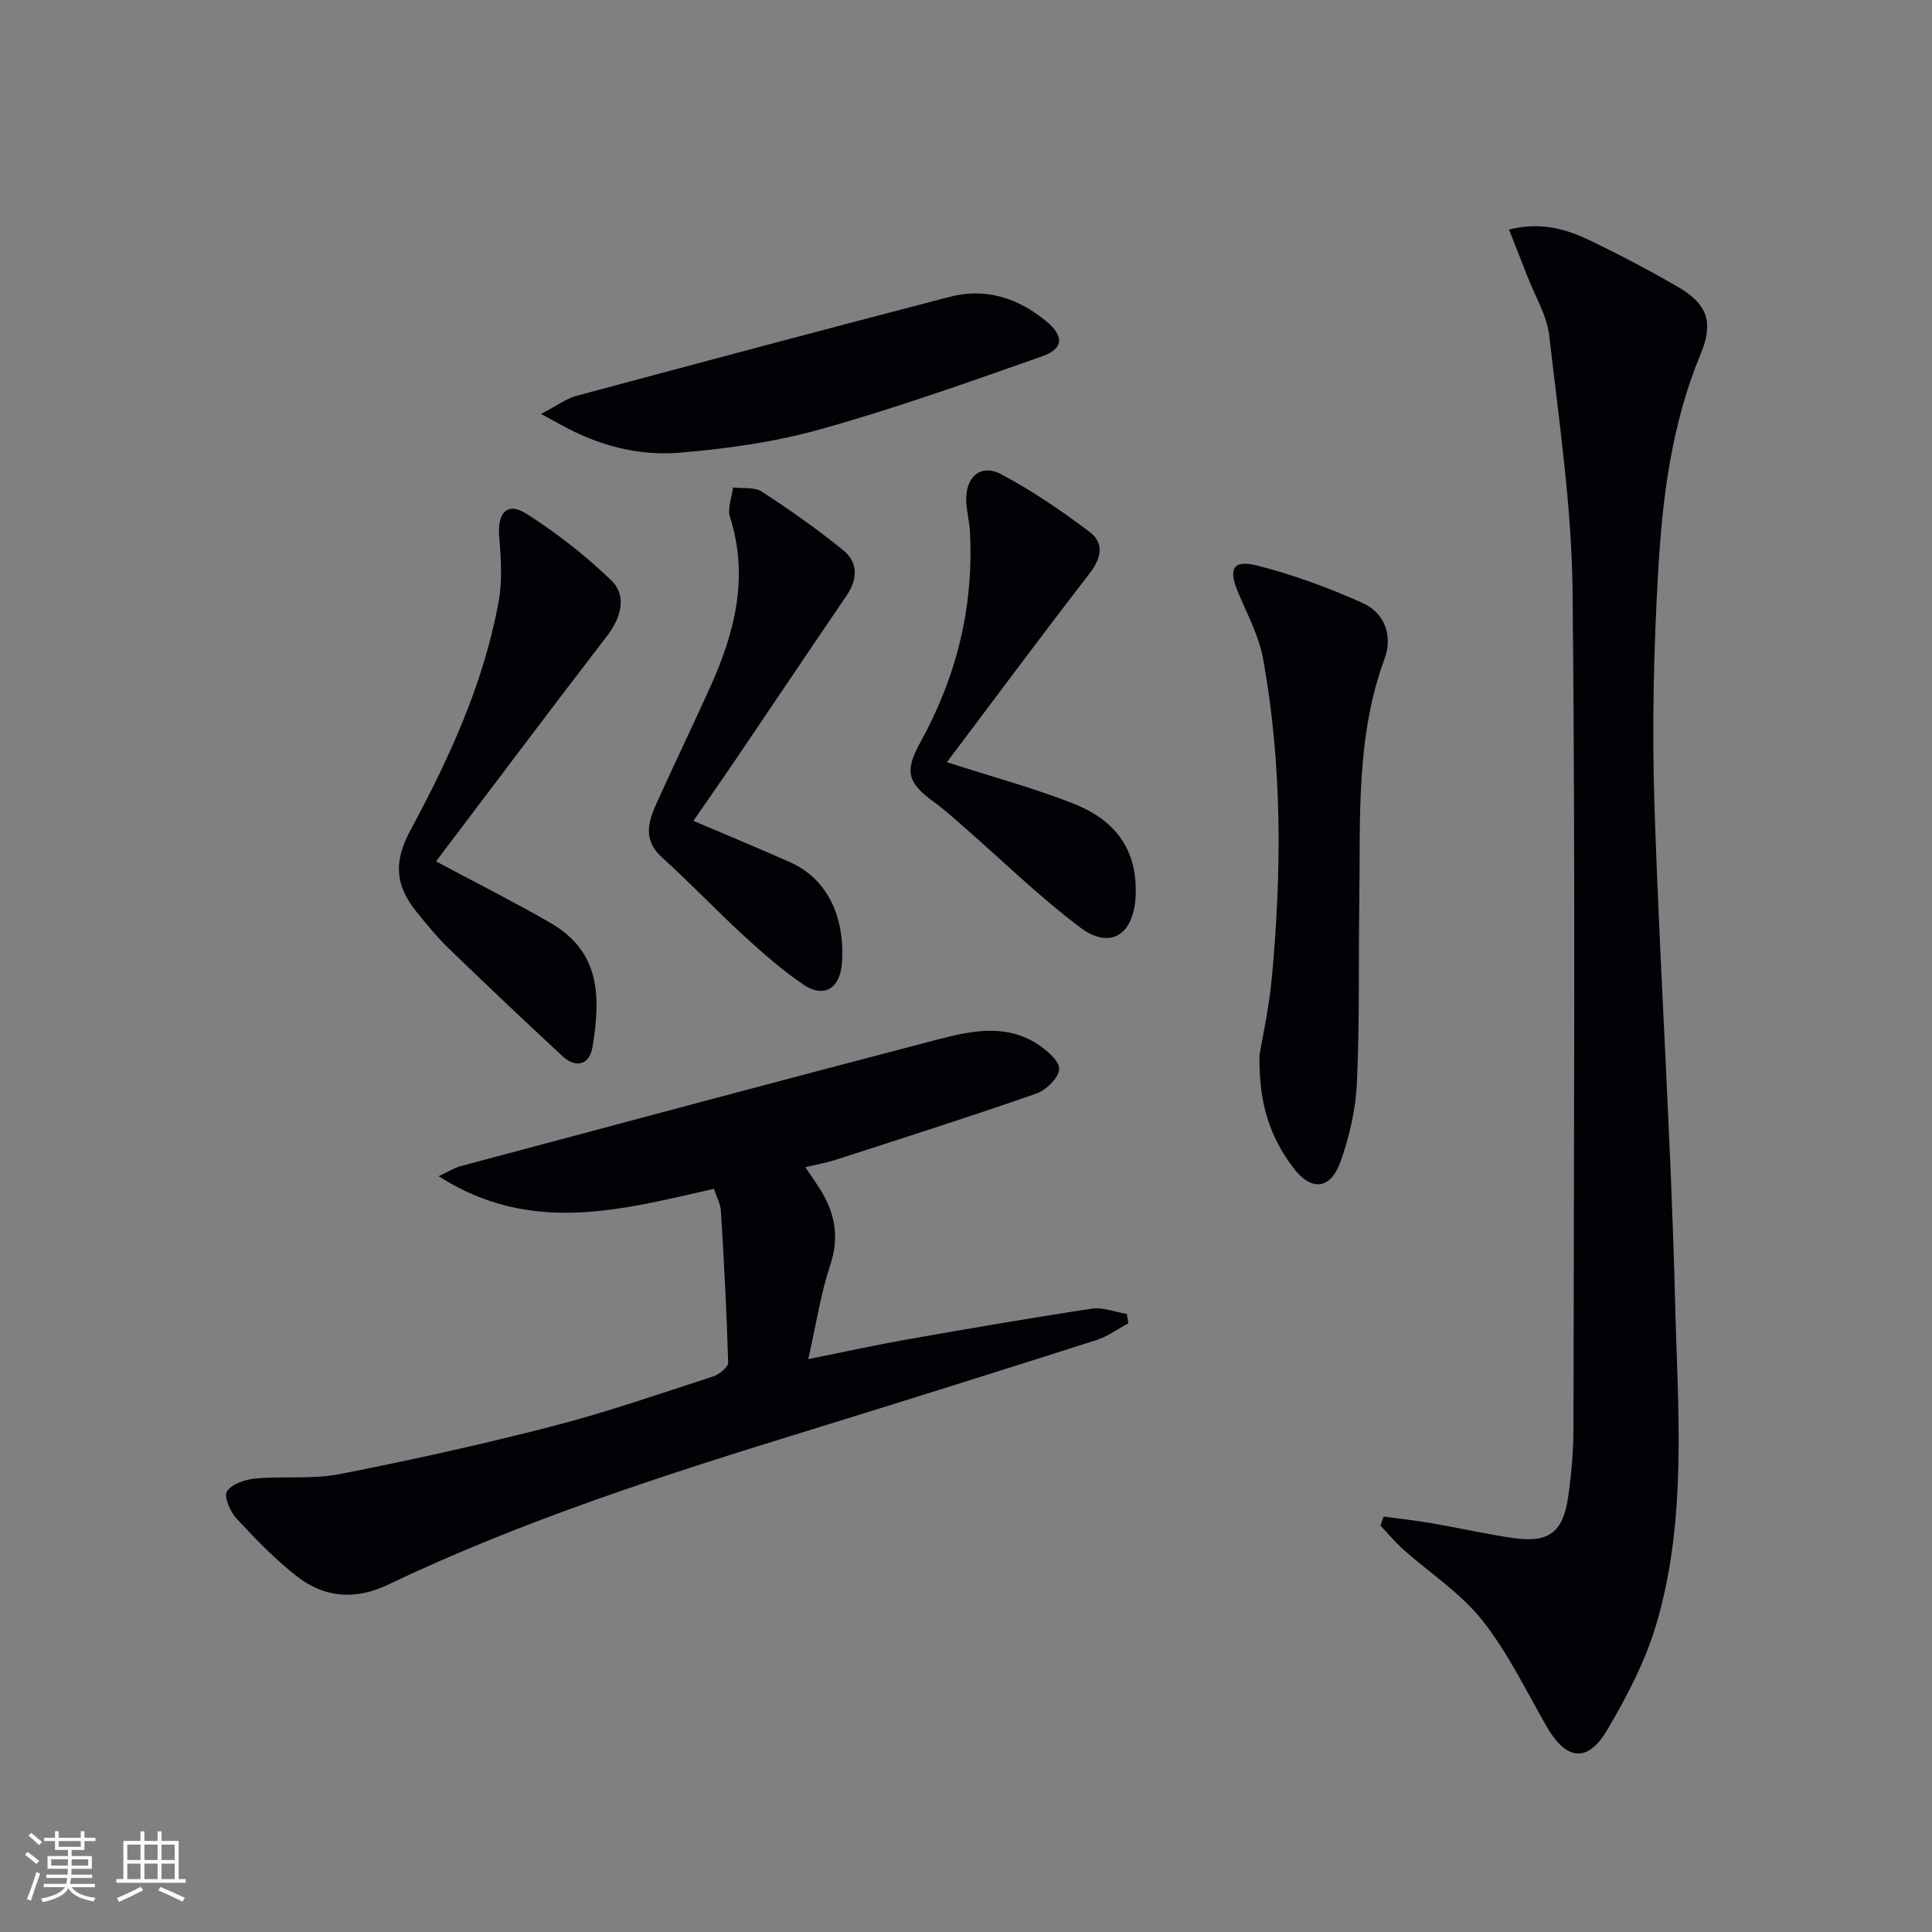
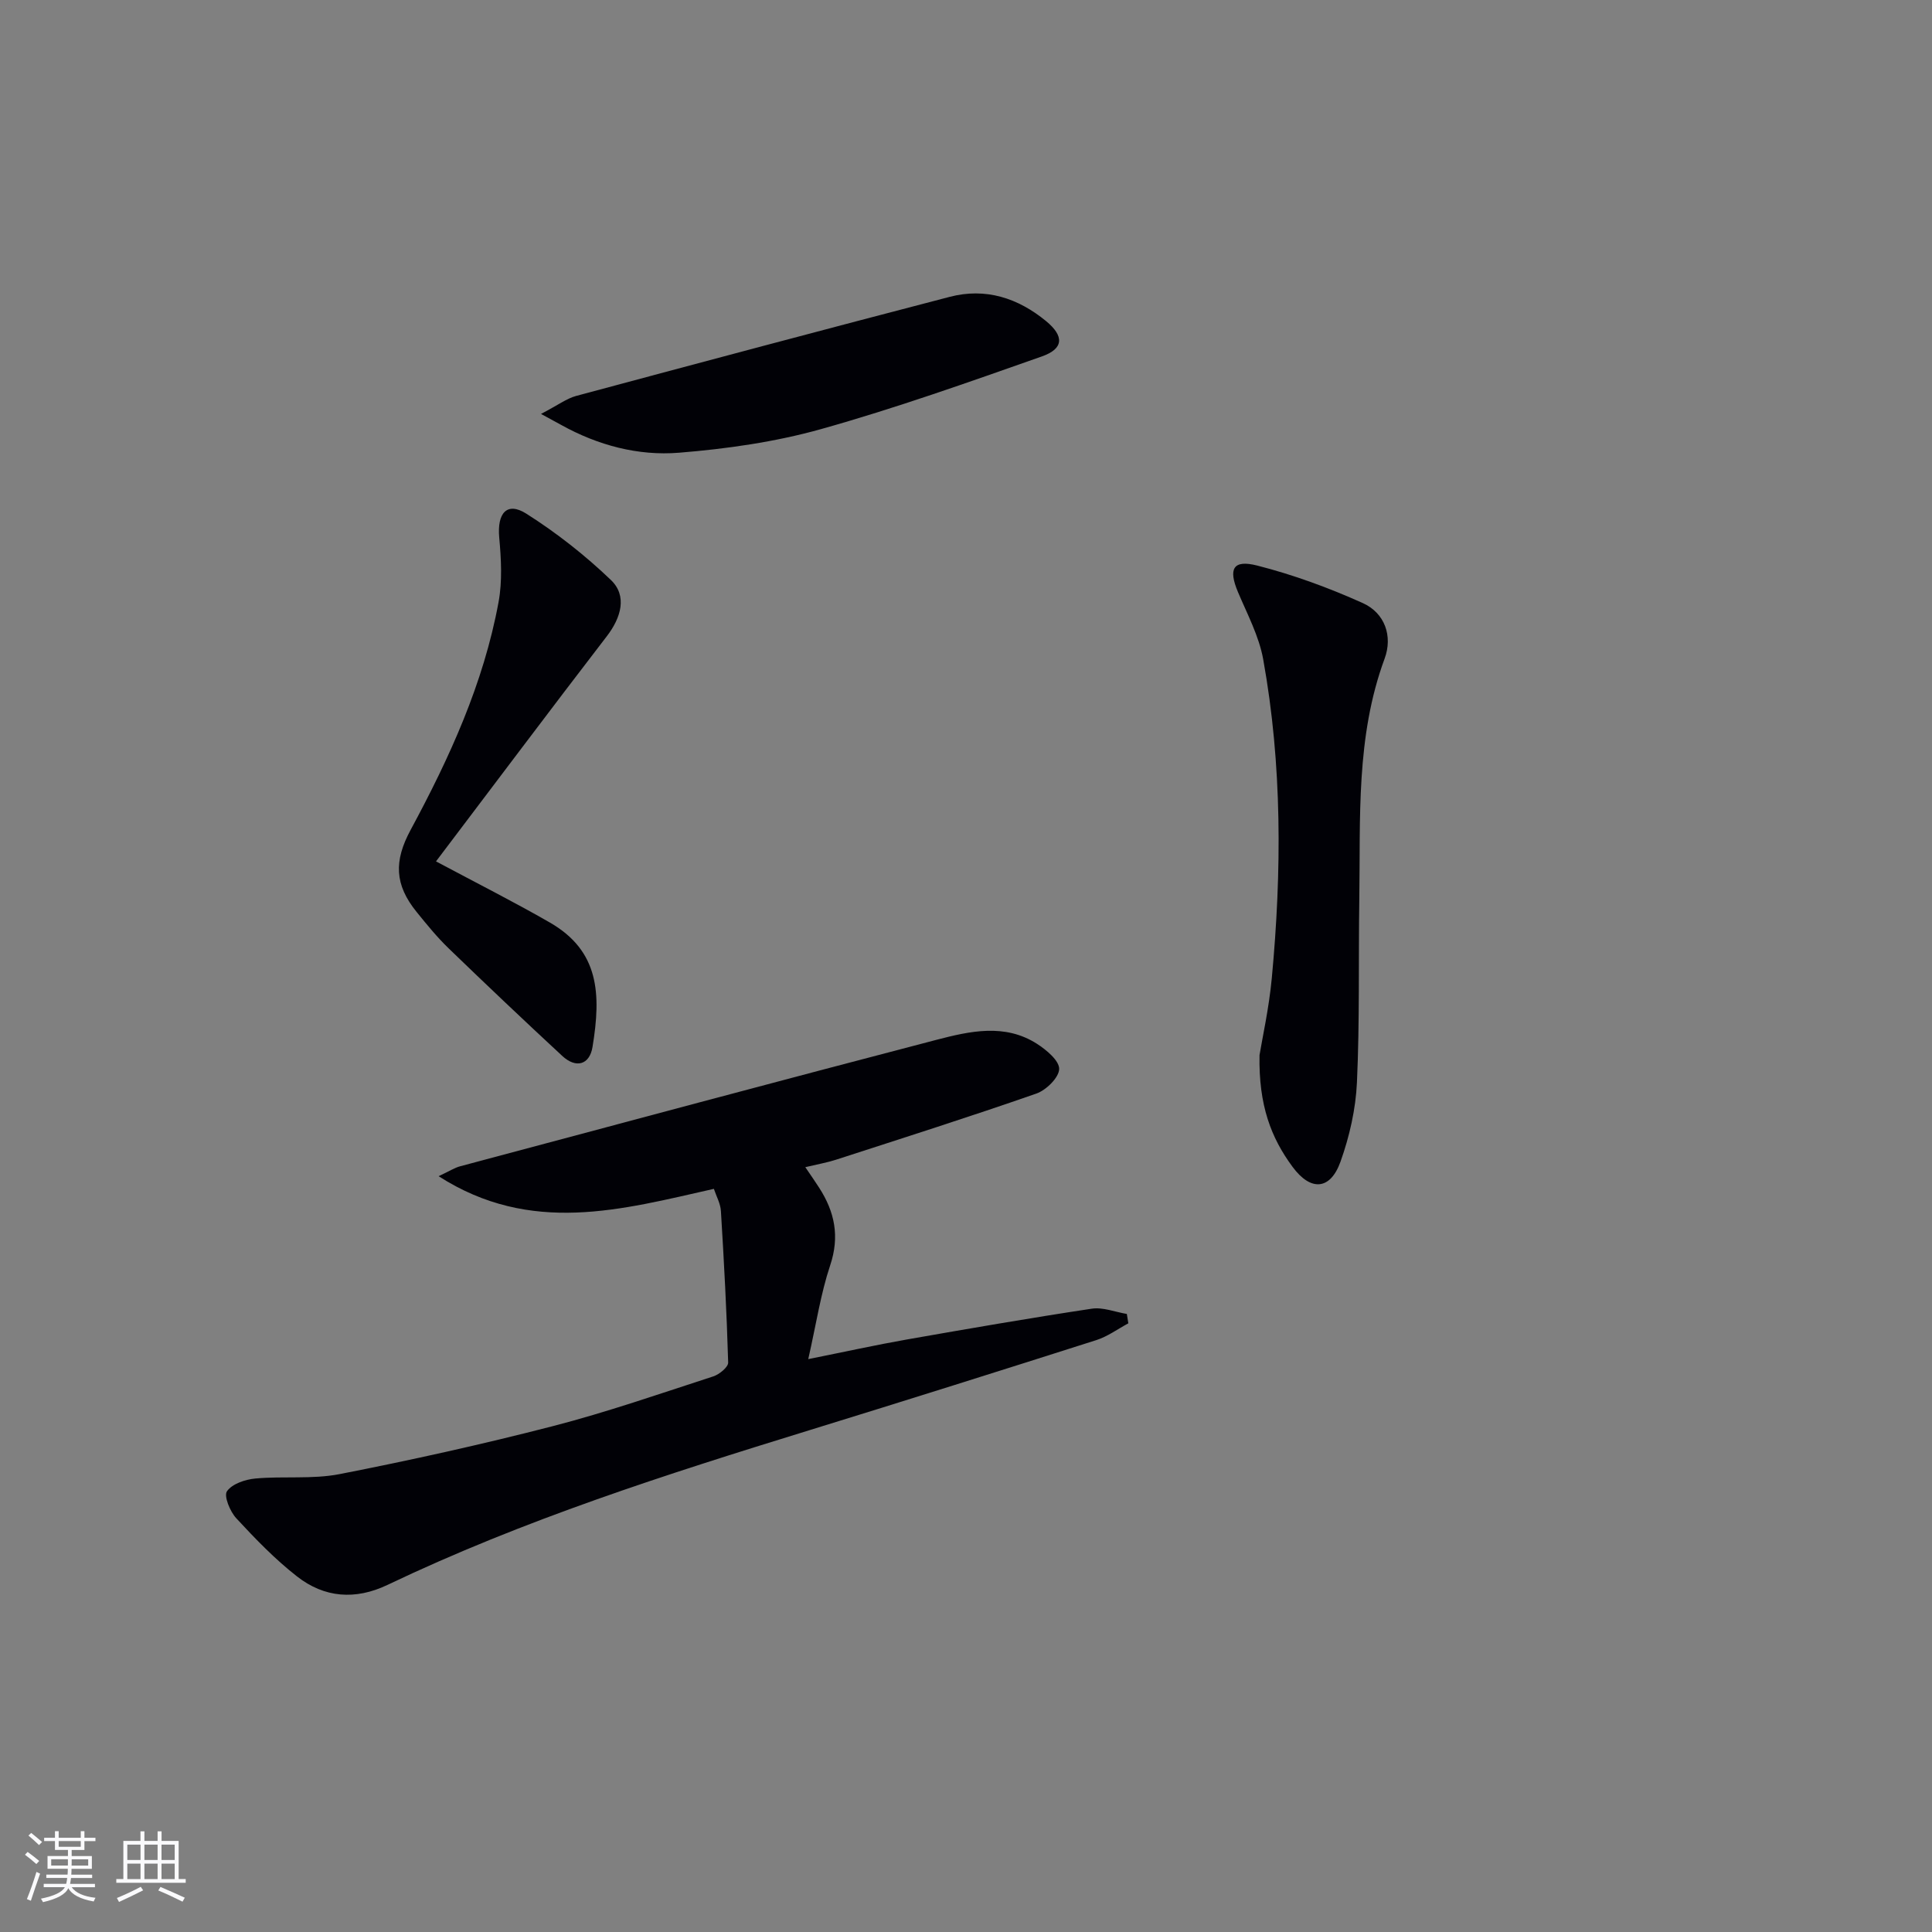
<svg xmlns="http://www.w3.org/2000/svg" enable-background="new 0 0 400 400" viewBox="0 0 400 400">
  <rect x="0" y="0" width="400" height="400" fill="#808080" stroke="none" />
  <g fill="#010106">
-     <path d="m286.47 313.99c3.28.45 6.57.8 9.83 1.36 5.72.98 11.4 2.28 17.14 3.1 7.2 1.03 10.18-1.2 11.23-8.52.69-4.76 1.09-9.61 1.1-14.42.07-57.66.42-115.33-.18-172.99-.18-17.69-2.83-35.38-4.83-53.01-.47-4.14-2.89-8.07-4.44-12.08-1.24-3.2-2.51-6.38-3.9-9.9 6.31-1.6 11.55-.23 16.48 2.12 6.3 3.01 12.5 6.27 18.54 9.78 6.09 3.54 7.38 7.33 4.66 13.86-6.04 14.51-7.94 29.88-8.81 45.29-.91 15.94-1.27 31.96-.76 47.91 1.1 34.24 3.42 68.45 4.27 102.7.55 22.39 2.6 45.08-3.86 67.02-2.26 7.68-6.1 15.05-10.21 21.99-4.08 6.89-8.5 6.25-12.53-.78-4.28-7.45-8.06-15.34-13.36-22.01-4.48-5.63-10.85-9.75-16.31-14.62-1.69-1.51-3.15-3.28-4.72-4.93.23-.63.44-1.25.66-1.87z" />
    <path d="m147.8 246.14c-19.12 4.3-37.85 9.65-56.99-2.62 2.23-1.04 3.3-1.75 4.48-2.06 32.86-8.77 65.7-17.6 98.61-26.18 6.89-1.79 14.13-3.45 20.81.84 1.96 1.26 4.62 3.49 4.58 5.21-.05 1.78-2.69 4.37-4.72 5.08-13.75 4.8-27.64 9.21-41.5 13.7-1.86.6-3.81.94-6.34 1.54 1.1 1.62 2.01 2.92 2.87 4.26 3.22 5 4.28 10.08 2.28 16.06-1.97 5.9-2.89 12.15-4.54 19.42 7.6-1.52 13.98-2.93 20.4-4.06 12.75-2.24 25.51-4.45 38.3-6.38 2.31-.35 4.83.69 7.26 1.09.1.65.21 1.3.31 1.94-2.2 1.18-4.28 2.72-6.61 3.47-19.76 6.3-39.54 12.53-59.36 18.64-29.7 9.15-59.28 18.61-87.4 32.04-6.67 3.19-13.09 2.68-18.75-1.75-4.56-3.56-8.64-7.79-12.58-12.05-1.29-1.4-2.6-4.59-1.92-5.58 1.07-1.54 3.79-2.45 5.9-2.64 5.79-.53 11.77.19 17.42-.91 14.78-2.89 29.52-6.16 44.1-9.92 11.23-2.9 22.22-6.73 33.26-10.31 1.26-.41 3.11-1.92 3.09-2.87-.3-10.45-.86-20.89-1.5-31.32-.08-1.58-.94-3.08-1.46-4.64z" />
    <path d="m260.77 218.45c.57-3.49 1.95-9.66 2.54-15.92 2.07-22.07 2.17-44.15-1.78-66.04-.87-4.8-3.3-9.35-5.23-13.93-2.01-4.78-1.04-6.74 3.98-5.47 7.47 1.9 14.81 4.6 21.85 7.76 4.59 2.06 6.26 6.86 4.54 11.51-5.98 16.2-4.99 33.04-5.24 49.78-.19 12.65.09 25.33-.49 37.96-.25 5.53-1.54 11.2-3.41 16.43-2.11 5.88-6.15 6.15-9.9 1.08-4.46-6.02-7.06-12.77-6.86-23.16z" />
    <path d="m90.27 178.34c8.71 4.65 16.26 8.45 23.57 12.66 10.22 5.88 10.65 14.76 8.83 25.79-.61 3.67-3.41 4.47-6.26 1.83-7.93-7.35-15.77-14.78-23.54-22.29-2.39-2.31-4.5-4.91-6.6-7.5-4.6-5.67-4.73-10.56-1.27-16.98 8.07-14.95 15.12-30.35 18.22-47.19.8-4.33.54-8.95.14-13.37-.46-5.06 1.6-7.48 5.61-4.94 6.25 3.96 12.18 8.62 17.52 13.74 3.41 3.27 2.12 7.78-.88 11.67-11.84 15.39-23.47 30.92-35.34 46.58z" />
-     <path d="m196.04 157.8c9.92 3.2 18.27 5.44 26.26 8.6 9.31 3.68 13.28 10.27 12.81 19.27-.42 7.9-5.27 11.01-11.47 6.35-8.47-6.36-16.1-13.85-24.11-20.84-2-1.75-3.98-3.55-6.13-5.11-5.56-4.03-6.17-6.36-2.83-12.42 7.48-13.56 11.07-28.04 10.25-43.55-.1-1.98-.61-3.94-.75-5.92-.39-5.26 2.85-8.31 7.22-5.99 6.41 3.39 12.47 7.56 18.28 11.92 3.12 2.35 2.46 5.46-.01 8.65-9.83 12.72-19.4 25.61-29.52 39.04z" />
-     <path d="m143.56 169.95c6.96 2.97 13.54 5.67 20.02 8.57 9.4 4.2 11.37 14.05 10.7 21.22-.47 5.02-3.82 6.91-7.94 4.11-4.37-2.97-8.41-6.51-12.31-10.09-5.76-5.29-11.14-10.99-16.95-16.22-4-3.6-2.9-7.36-1.13-11.27 3.63-8.02 7.44-15.95 11.07-23.97 5.1-11.29 8.08-22.81 4.12-35.25-.57-1.79.38-4.08.63-6.13 2.01.25 4.43-.13 5.95.86 5.8 3.78 11.5 7.78 16.87 12.15 3.12 2.53 2.98 6.01.67 9.4-7.75 11.38-15.42 22.81-23.14 34.21-2.79 4.11-5.64 8.18-8.56 12.41z" />
+     <path d="m196.04 157.8z" />
    <path d="m112.01 85.7c3.58-1.87 5.31-3.19 7.25-3.72 25.76-6.92 51.54-13.8 77.36-20.52 7.44-1.94 14.13.22 19.98 5.04 3.73 3.08 3.67 5.69-.88 7.29-15.14 5.33-30.29 10.72-45.73 15.05-9.52 2.67-19.52 4.09-29.4 4.89-8.47.69-16.79-1.53-24.38-5.74-1.01-.55-2.03-1.11-4.2-2.29z" />
  </g>
  <path d="m5.17 384 .55-.58c.85.61 1.65 1.24 2.4 1.87l-.59.64c-.83-.73-1.62-1.38-2.36-1.93m1.22 9.53-.82-.34c.71-1.76 1.37-3.64 1.98-5.63.24.13.5.25.76.36-.6 1.67-1.24 3.54-1.92 5.61m-.5-13.5.57-.54c.56.44 1.31 1.06 2.26 1.87l-.64.64c-.68-.66-1.41-1.32-2.19-1.97m3.25.46h2.24v-1.36h.77v1.36h4.57v-1.36h.76v1.36h2.28v.69h-2.28v1.84h-2.64v1.26h4.18v2.64h-4.21c0 .45-.02.86-.05 1.21h4.32v.69h-4.38c-.04.34-.1.75-.19 1.22h5.15v.69h-4.82c.87 1.19 2.51 1.92 4.93 2.19-.17.32-.3.57-.37.76-2.77-.49-4.52-1.41-5.26-2.76-.56 1.26-2.3 2.23-5.24 2.9-.12-.24-.26-.48-.43-.72 2.73-.55 4.38-1.34 4.96-2.38h-4.38v-.69h4.65c.1-.38.17-.79.21-1.22h-4.32v-.69h4.4c.03-.34.05-.75.05-1.21h-4.2v-2.64h4.23v-1.26h-2.69v-1.84h-2.24zm1.46 4.46v1.29h3.45c.01-.4.02-.57.01-.53v-.32-.45h-3.46zm1.55-2.59h4.57v-1.19h-4.57zm6.11 2.59h-3.42v.77c-.01.19-.01.37-.02.53h3.44z" fill="#fafafc" />
  <path d="m32.63 379.16h.82v1.98h3.54v7.89h1.46v.78h-14.37v-.78h1.46v-7.89h3.54v-1.98h.82v1.98h2.73zm-3.49 11.48.5.73c-1.61.82-3.28 1.63-5 2.41-.13-.27-.28-.55-.44-.82 1.75-.72 3.4-1.49 4.94-2.32m-2.78-5.55h2.73v-3.18h-2.73zm0 3.95h2.73v-3.2h-2.73zm3.54-3.95h2.73v-3.18h-2.73zm0 3.95h2.73v-3.2h-2.73zm7.89 4.68c-1.84-.92-3.51-1.7-5.02-2.32l.45-.73c1.89.8 3.57 1.55 5.04 2.23zm-1.62-11.81h-2.73v3.18h2.73zm-2.73 7.13h2.73v-3.2h-2.73z" fill="#fafafc" />
</svg>